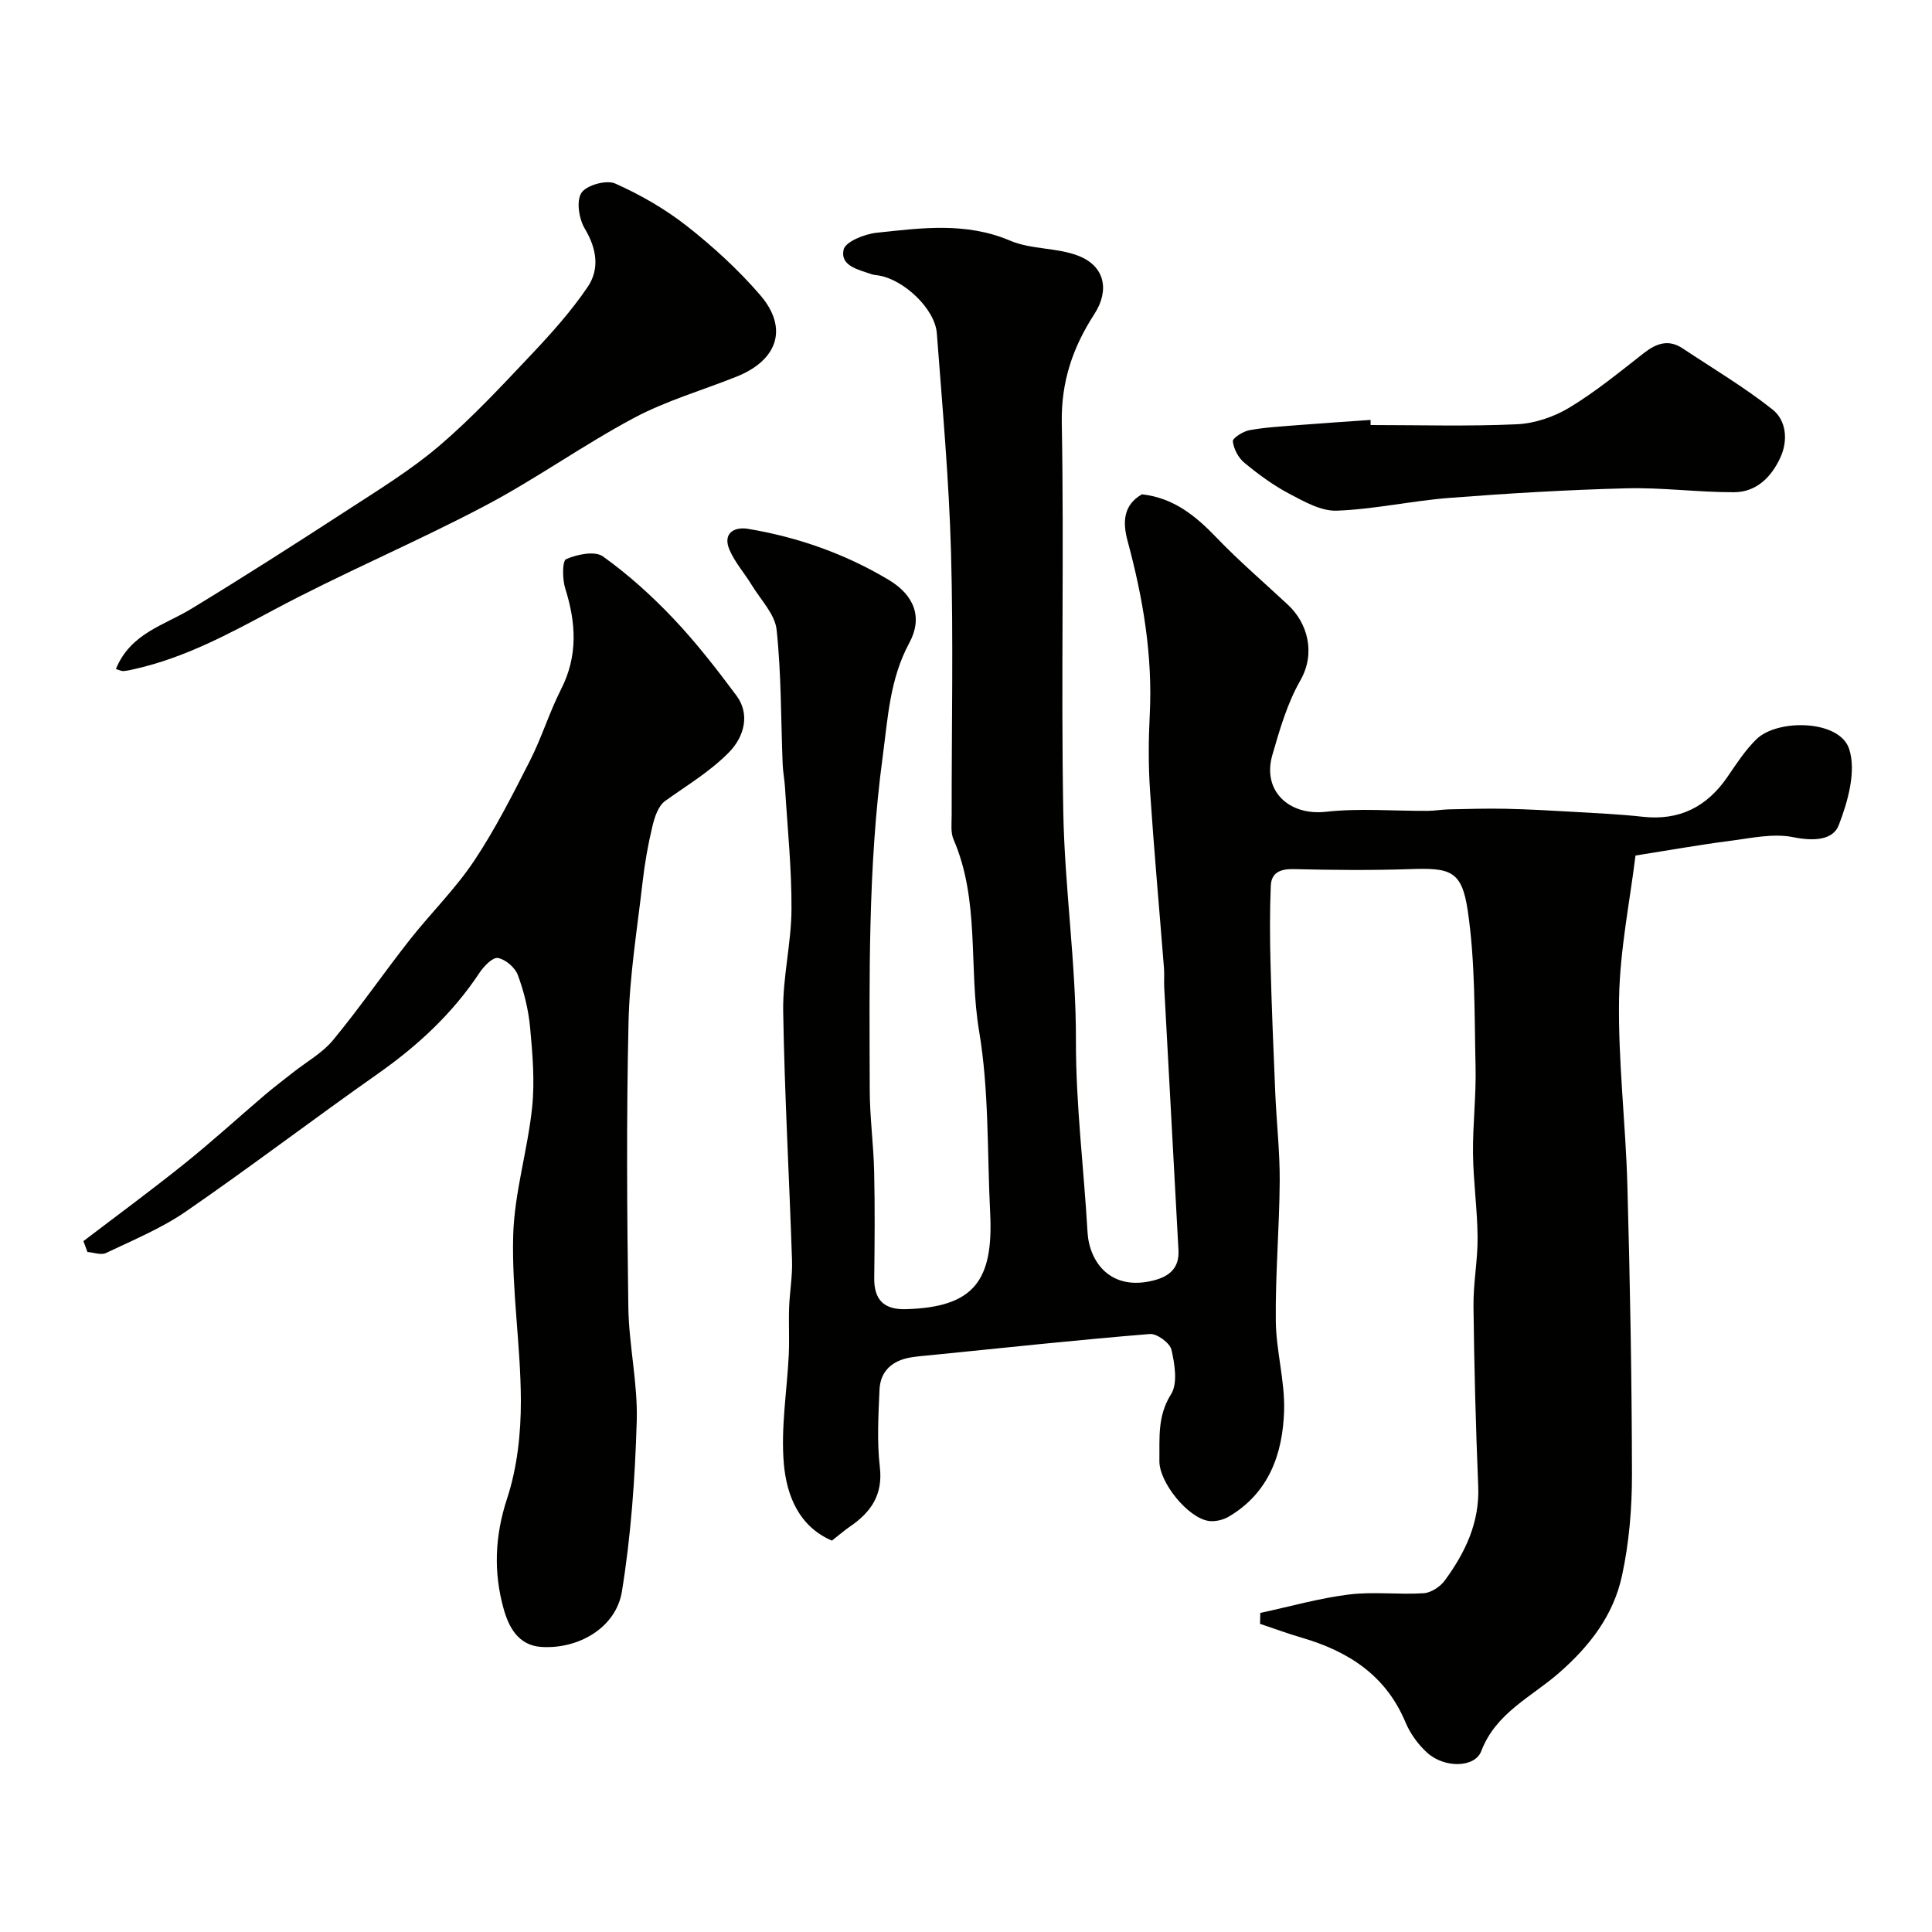
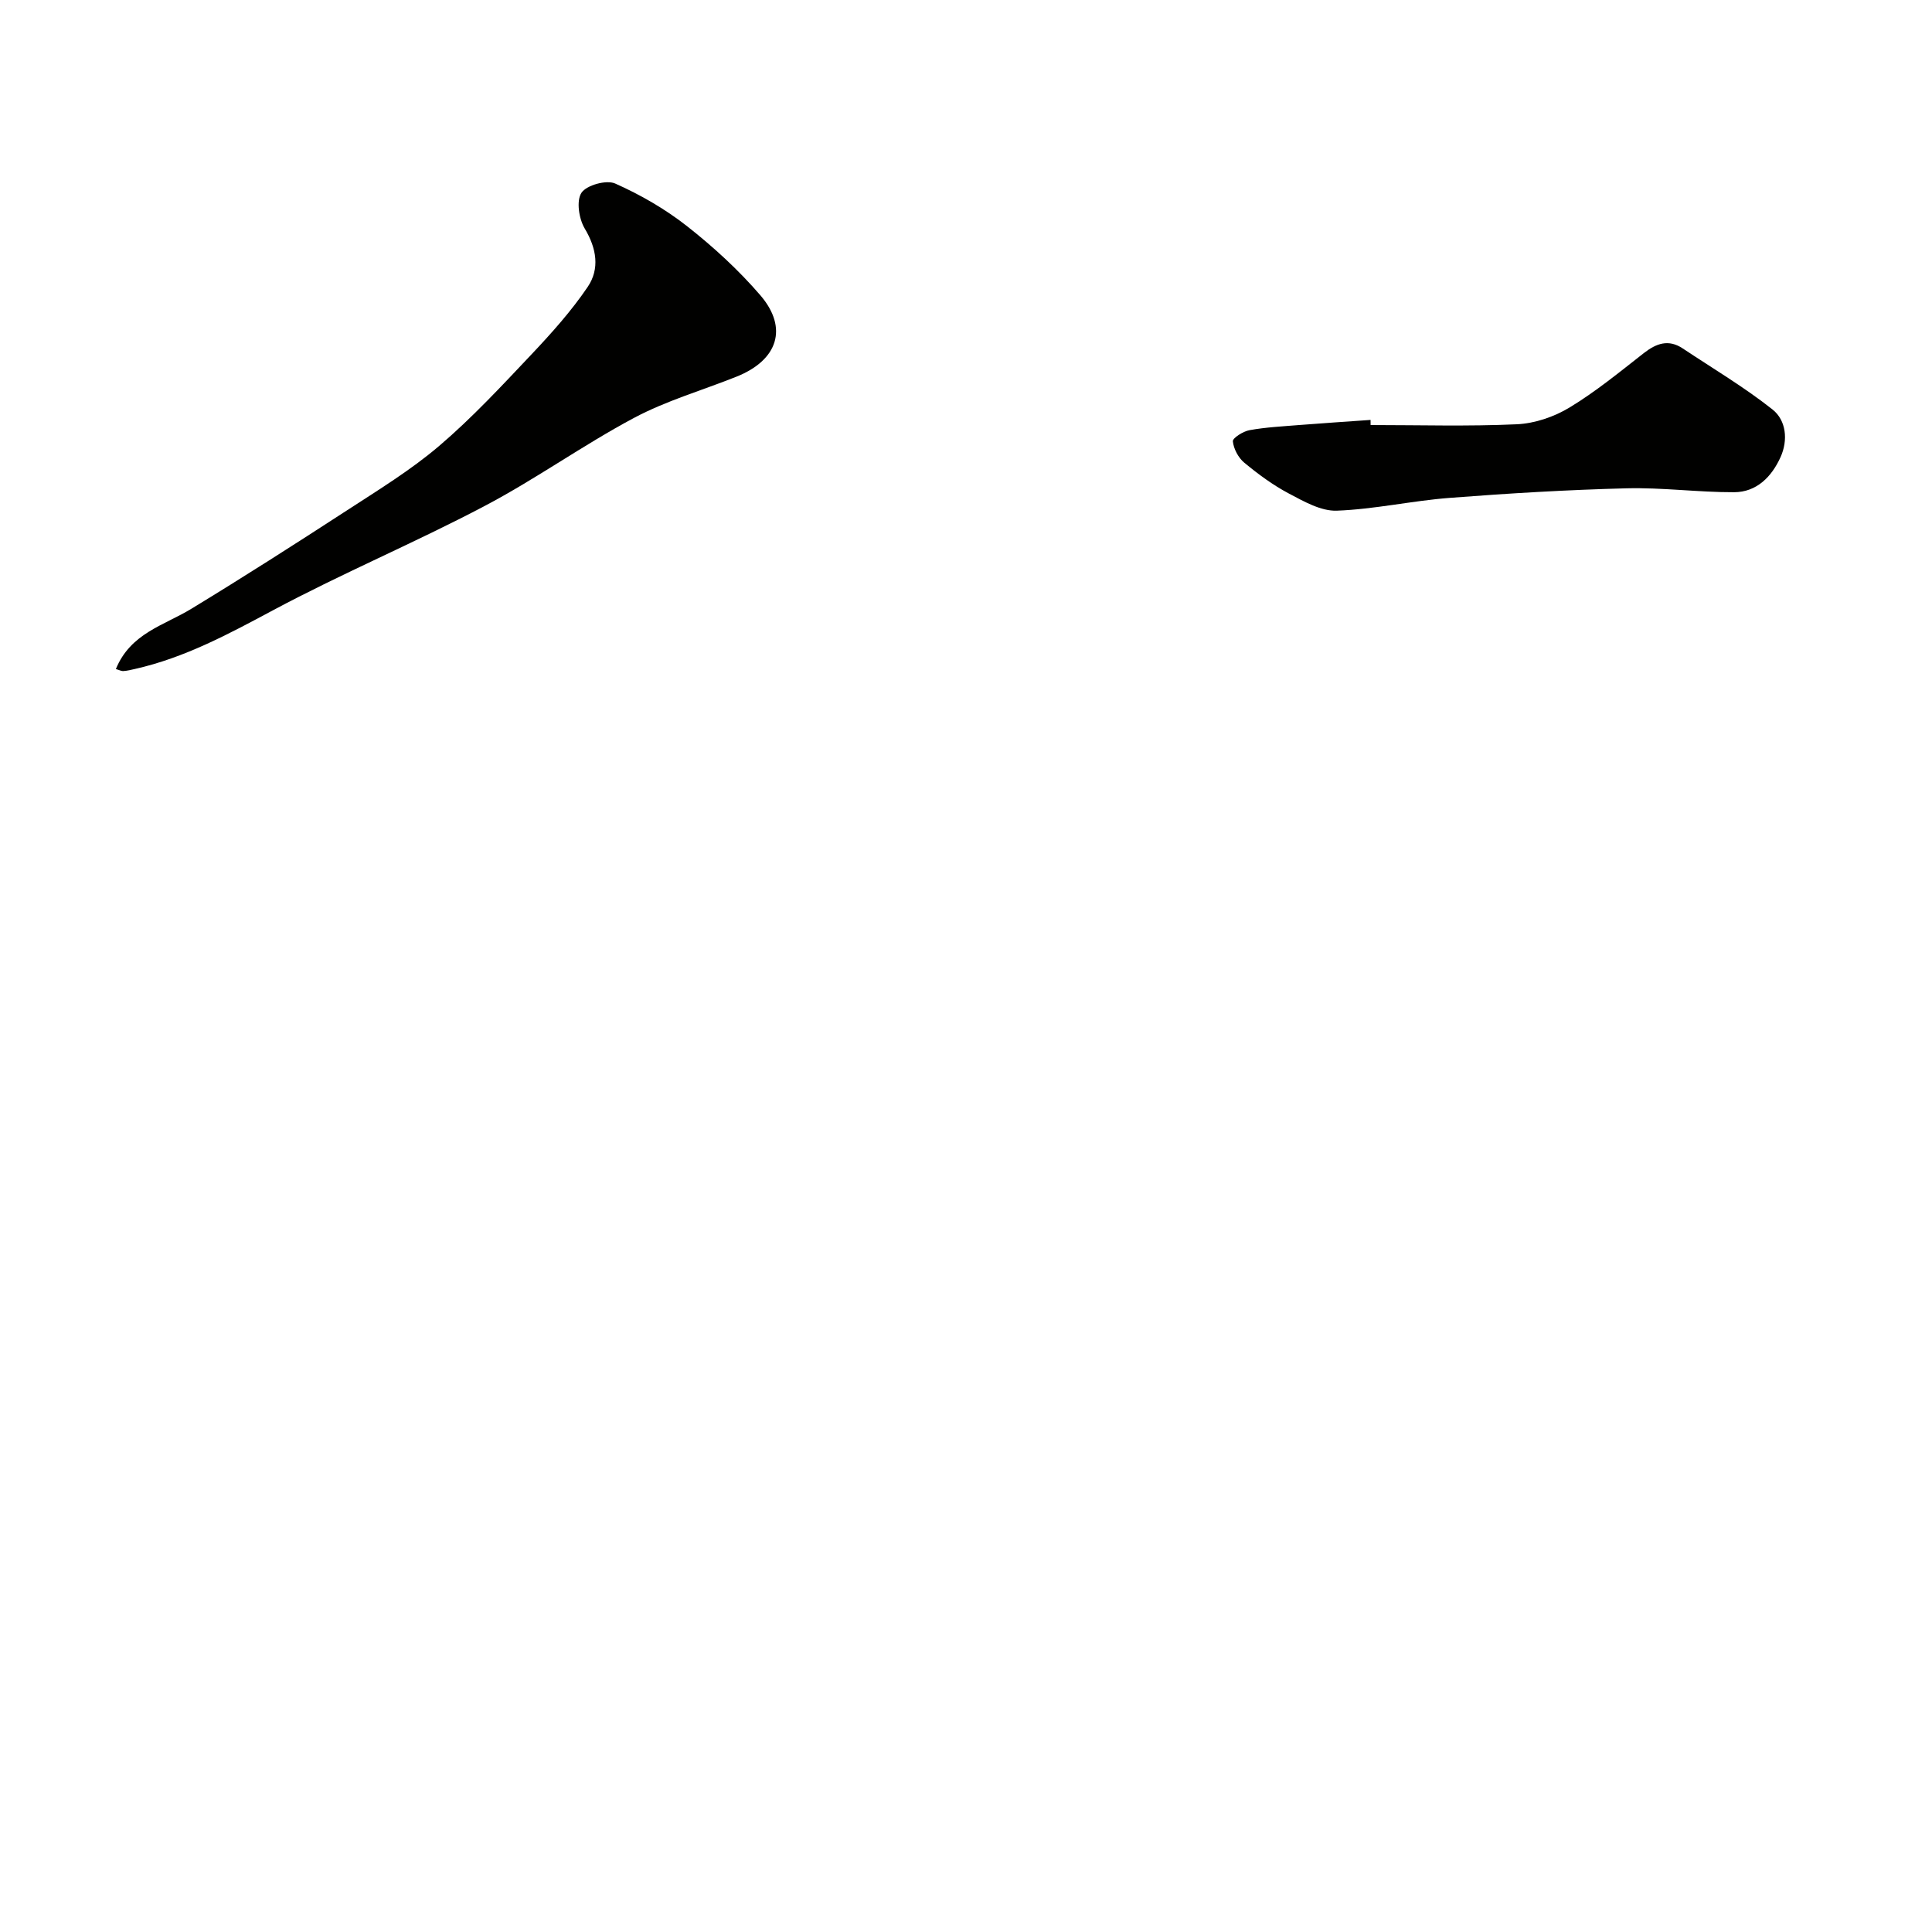
<svg xmlns="http://www.w3.org/2000/svg" enable-background="new 0 0 400 400" viewBox="0 0 400 400">
  <g fill="#010100">
-     <path d="m260.93 333.94c6.1-1.31 12.15-3.04 18.31-3.81 5.1-.64 10.35.06 15.51-.27 1.54-.1 3.44-1.35 4.39-2.65 4.21-5.76 7.21-11.96 6.91-19.46-.51-12.43-.84-24.87-.98-37.3-.06-4.76.89-9.54.85-14.3-.05-5.76-.88-11.52-.95-17.29-.07-5.99.67-11.98.53-17.96-.25-10.83-.05-21.78-1.63-32.43-1.23-8.26-3.63-8.81-11.9-8.53-8.02.27-16.06.2-24.08 0-2.79-.07-4.68.7-4.79 3.49-.22 5.34-.19 10.7-.05 16.05.23 8.94.6 17.87.98 26.8.26 6.1.96 12.21.92 18.3-.07 9.63-.91 19.26-.81 28.89.06 6.2 1.9 12.42 1.72 18.59-.27 8.9-3.12 17.03-11.45 21.94-1.17.69-2.82 1.08-4.14.9-4.31-.61-10.29-7.99-10.23-12.43.07-4.7-.45-9.28 2.41-13.8 1.42-2.25.77-6.23.09-9.21-.32-1.41-3.01-3.39-4.47-3.27-15.04 1.23-30.04 2.84-45.06 4.35-1.47.15-2.95.25-4.4.49-3.82.63-6.35 2.78-6.52 6.72-.23 5.32-.54 10.72.07 15.98.67 5.75-1.81 9.32-6.13 12.29-1.22.84-2.34 1.81-3.79 2.95-6.86-2.94-9.37-9.38-9.95-15.86-.66-7.49.66-15.14 1.02-22.72.15-3.23-.05-6.48.07-9.71.12-3.24.71-6.49.6-9.72-.57-17.21-1.55-34.4-1.83-51.61-.11-7.01 1.68-14.05 1.72-21.08.05-8.4-.83-16.8-1.34-25.2-.1-1.64-.43-3.26-.49-4.9-.37-9.27-.27-18.58-1.25-27.78-.34-3.21-3.26-6.17-5.1-9.18-1.5-2.48-3.5-4.71-4.64-7.34-1.51-3.48.98-4.85 3.81-4.38 10.34 1.72 20.15 5.18 29.16 10.58 5.33 3.2 7.06 7.82 4.24 13.04-4.05 7.5-4.42 15.45-5.52 23.64-3.08 22.95-2.73 45.93-2.67 68.94.01 5.6.78 11.19.91 16.79.17 7.36.11 14.72.02 22.08-.06 4.57 2.01 6.62 6.58 6.49 14.08-.41 18.13-5.89 17.42-19.97-.63-12.54-.21-25.25-2.28-37.55-2.22-13.2.21-27-5.3-39.73-.62-1.43-.39-3.27-.39-4.92-.02-18.17.37-36.34-.13-54.49-.42-15.15-1.8-30.27-2.94-45.39-.38-5.04-6.81-11.12-12.07-11.97-.49-.08-.99-.1-1.45-.26-2.69-.95-6.53-1.67-5.78-5.09.36-1.63 4.34-3.23 6.82-3.49 9.26-.99 18.51-2.26 27.67 1.64 4.37 1.86 9.7 1.4 14.14 3.14 5.48 2.14 6.47 7.15 3.27 12.08-4.43 6.84-6.88 13.94-6.73 22.47.49 26.82-.17 53.67.31 80.49.28 15.82 2.66 31.61 2.62 47.41-.03 13.33 1.64 26.45 2.4 39.67.35 6.13 4.73 12.36 13.8 9.98 3.31-.87 5.22-2.68 5.03-6.22-.97-18.14-1.97-36.27-2.95-54.41-.07-1.33.05-2.67-.05-4-.97-12.29-2.08-24.57-2.9-36.88-.34-5.14-.31-10.34-.05-15.49.63-12.3-1.38-24.22-4.57-36.01-1.1-4.04-.86-7.54 2.96-9.72 6.58.74 11.14 4.48 15.45 8.98 4.69 4.89 9.87 9.31 14.83 13.95 3.94 3.69 5.79 9.88 2.49 15.65-2.69 4.71-4.26 10.15-5.78 15.42-2.13 7.41 3.46 12.58 11.08 11.73 6.95-.77 14.05-.15 21.08-.19 1.46-.01 2.91-.27 4.36-.31 3.95-.08 7.9-.21 11.84-.12 4.65.1 9.29.36 13.93.63 4.8.28 9.61.49 14.38 1.02 7.64.85 13.34-2.07 17.6-8.31 1.84-2.69 3.66-5.5 5.97-7.75 4.33-4.23 17.2-4.07 19.19 2.03 1.5 4.61-.26 10.87-2.16 15.78-1.23 3.19-5.36 3.3-9.42 2.48-4.19-.85-8.82.22-13.22.78-6.14.79-12.23 1.88-19.44 3.02-1.13 9.3-3.22 19.44-3.4 29.62-.22 12.85 1.36 25.73 1.72 38.61.55 19.95.92 39.91.95 59.87.01 7.02-.58 14.18-2.07 21.03-1.76 8.13-6.6 14.48-13.06 20.12-5.64 4.93-13.07 8.27-16.06 16.15-1.32 3.49-7.63 3.6-11.21.35-1.88-1.7-3.52-3.98-4.5-6.32-4.08-9.75-11.87-14.7-21.52-17.51-2.89-.84-5.72-1.9-8.58-2.85.02-.79.04-1.53.05-2.26z" />
-     <path d="m17.27 256.96c6.99-5.33 14.08-10.54 20.93-16.04 5.7-4.57 11.1-9.51 16.66-14.25 1.87-1.59 3.84-3.07 5.77-4.6 2.82-2.23 6.12-4.05 8.35-6.76 5.51-6.67 10.43-13.83 15.78-20.64 4.35-5.54 9.46-10.55 13.36-16.38 4.4-6.58 7.99-13.72 11.6-20.79 2.43-4.78 4-9.99 6.43-14.77 3.53-6.92 3.13-13.75.88-20.88-.61-1.92-.64-5.72.19-6.09 2.26-.99 5.95-1.75 7.61-.56 5.25 3.76 10.14 8.17 14.59 12.87 4.72 4.98 8.97 10.45 13.07 15.97 2.77 3.73 1.73 8.41-1.64 11.8-4 4.03-8.68 6.78-13.15 10-1.42 1.02-2.18 3.36-2.63 5.25-.91 3.8-1.59 7.67-2.03 11.55-1.11 9.66-2.69 19.32-2.91 29.01-.45 19.65-.32 39.32-.04 58.98.11 7.87 1.97 15.74 1.74 23.58-.35 11.79-1.18 23.66-3.07 35.29-1.23 7.54-9.04 11.98-16.69 11.48-4.87-.32-6.78-4.28-7.78-7.83-2.13-7.56-1.87-15.1.7-22.9 2.1-6.4 2.87-13.5 2.85-20.29-.03-11.38-1.9-22.79-1.59-34.14.24-8.87 2.99-17.64 3.92-26.53.57-5.46.09-11.08-.42-16.58-.34-3.68-1.26-7.38-2.54-10.85-.57-1.55-2.55-3.23-4.13-3.52-1.07-.19-2.91 1.71-3.81 3.07-5.57 8.42-12.77 15.08-21 20.87-13.36 9.39-26.36 19.3-39.8 28.56-5.08 3.5-10.92 5.9-16.52 8.58-1.01.49-2.55-.11-3.84-.21-.28-.74-.56-1.5-.84-2.25z" />
    <path d="m23.99 138.52c3.04-7.43 9.96-9.03 15.58-12.45 10.82-6.58 21.5-13.41 32.12-20.31 6.56-4.27 13.31-8.39 19.24-13.44 6.81-5.81 12.95-12.43 19.12-18.96 4.16-4.41 8.26-8.98 11.64-13.98 2.51-3.73 1.84-7.94-.63-12.07-1.2-2.01-1.77-5.72-.68-7.39 1.04-1.58 5.15-2.73 6.97-1.93 5.25 2.33 10.38 5.29 14.9 8.84 5.44 4.28 10.65 9.05 15.16 14.29 5.85 6.8 3.63 13.45-4.94 16.87-7.09 2.83-14.53 4.97-21.22 8.54-10.56 5.63-20.37 12.69-30.97 18.26-14.37 7.57-29.4 13.88-43.72 21.54-9.23 4.94-18.33 9.85-28.61 12.17-.79.18-1.58.38-2.38.43-.44.04-.9-.22-1.58-.41z" />
    <path d="m283.77 88c10.1 0 20.21.3 30.28-.16 3.7-.17 7.7-1.53 10.89-3.46 5.42-3.28 10.38-7.35 15.39-11.27 2.6-2.03 5.12-2.93 8.06-.97 6.24 4.15 12.73 8 18.59 12.64 2.85 2.26 3.24 6.36 1.67 9.85-1.83 4.05-4.93 7.26-9.62 7.28-7.43.02-14.87-1-22.29-.81-12.21.31-24.42 1.04-36.6 1.98-7.81.6-15.56 2.36-23.37 2.65-3.28.12-6.81-1.91-9.92-3.55-3.29-1.74-6.35-4-9.23-6.38-1.23-1.02-2.21-2.86-2.37-4.43-.07-.68 2.14-2.08 3.46-2.31 3.37-.61 6.82-.78 10.25-1.06 4.93-.39 9.86-.71 14.8-1.06 0 .36 0 .71.01 1.06z" />
  </g>
</svg>